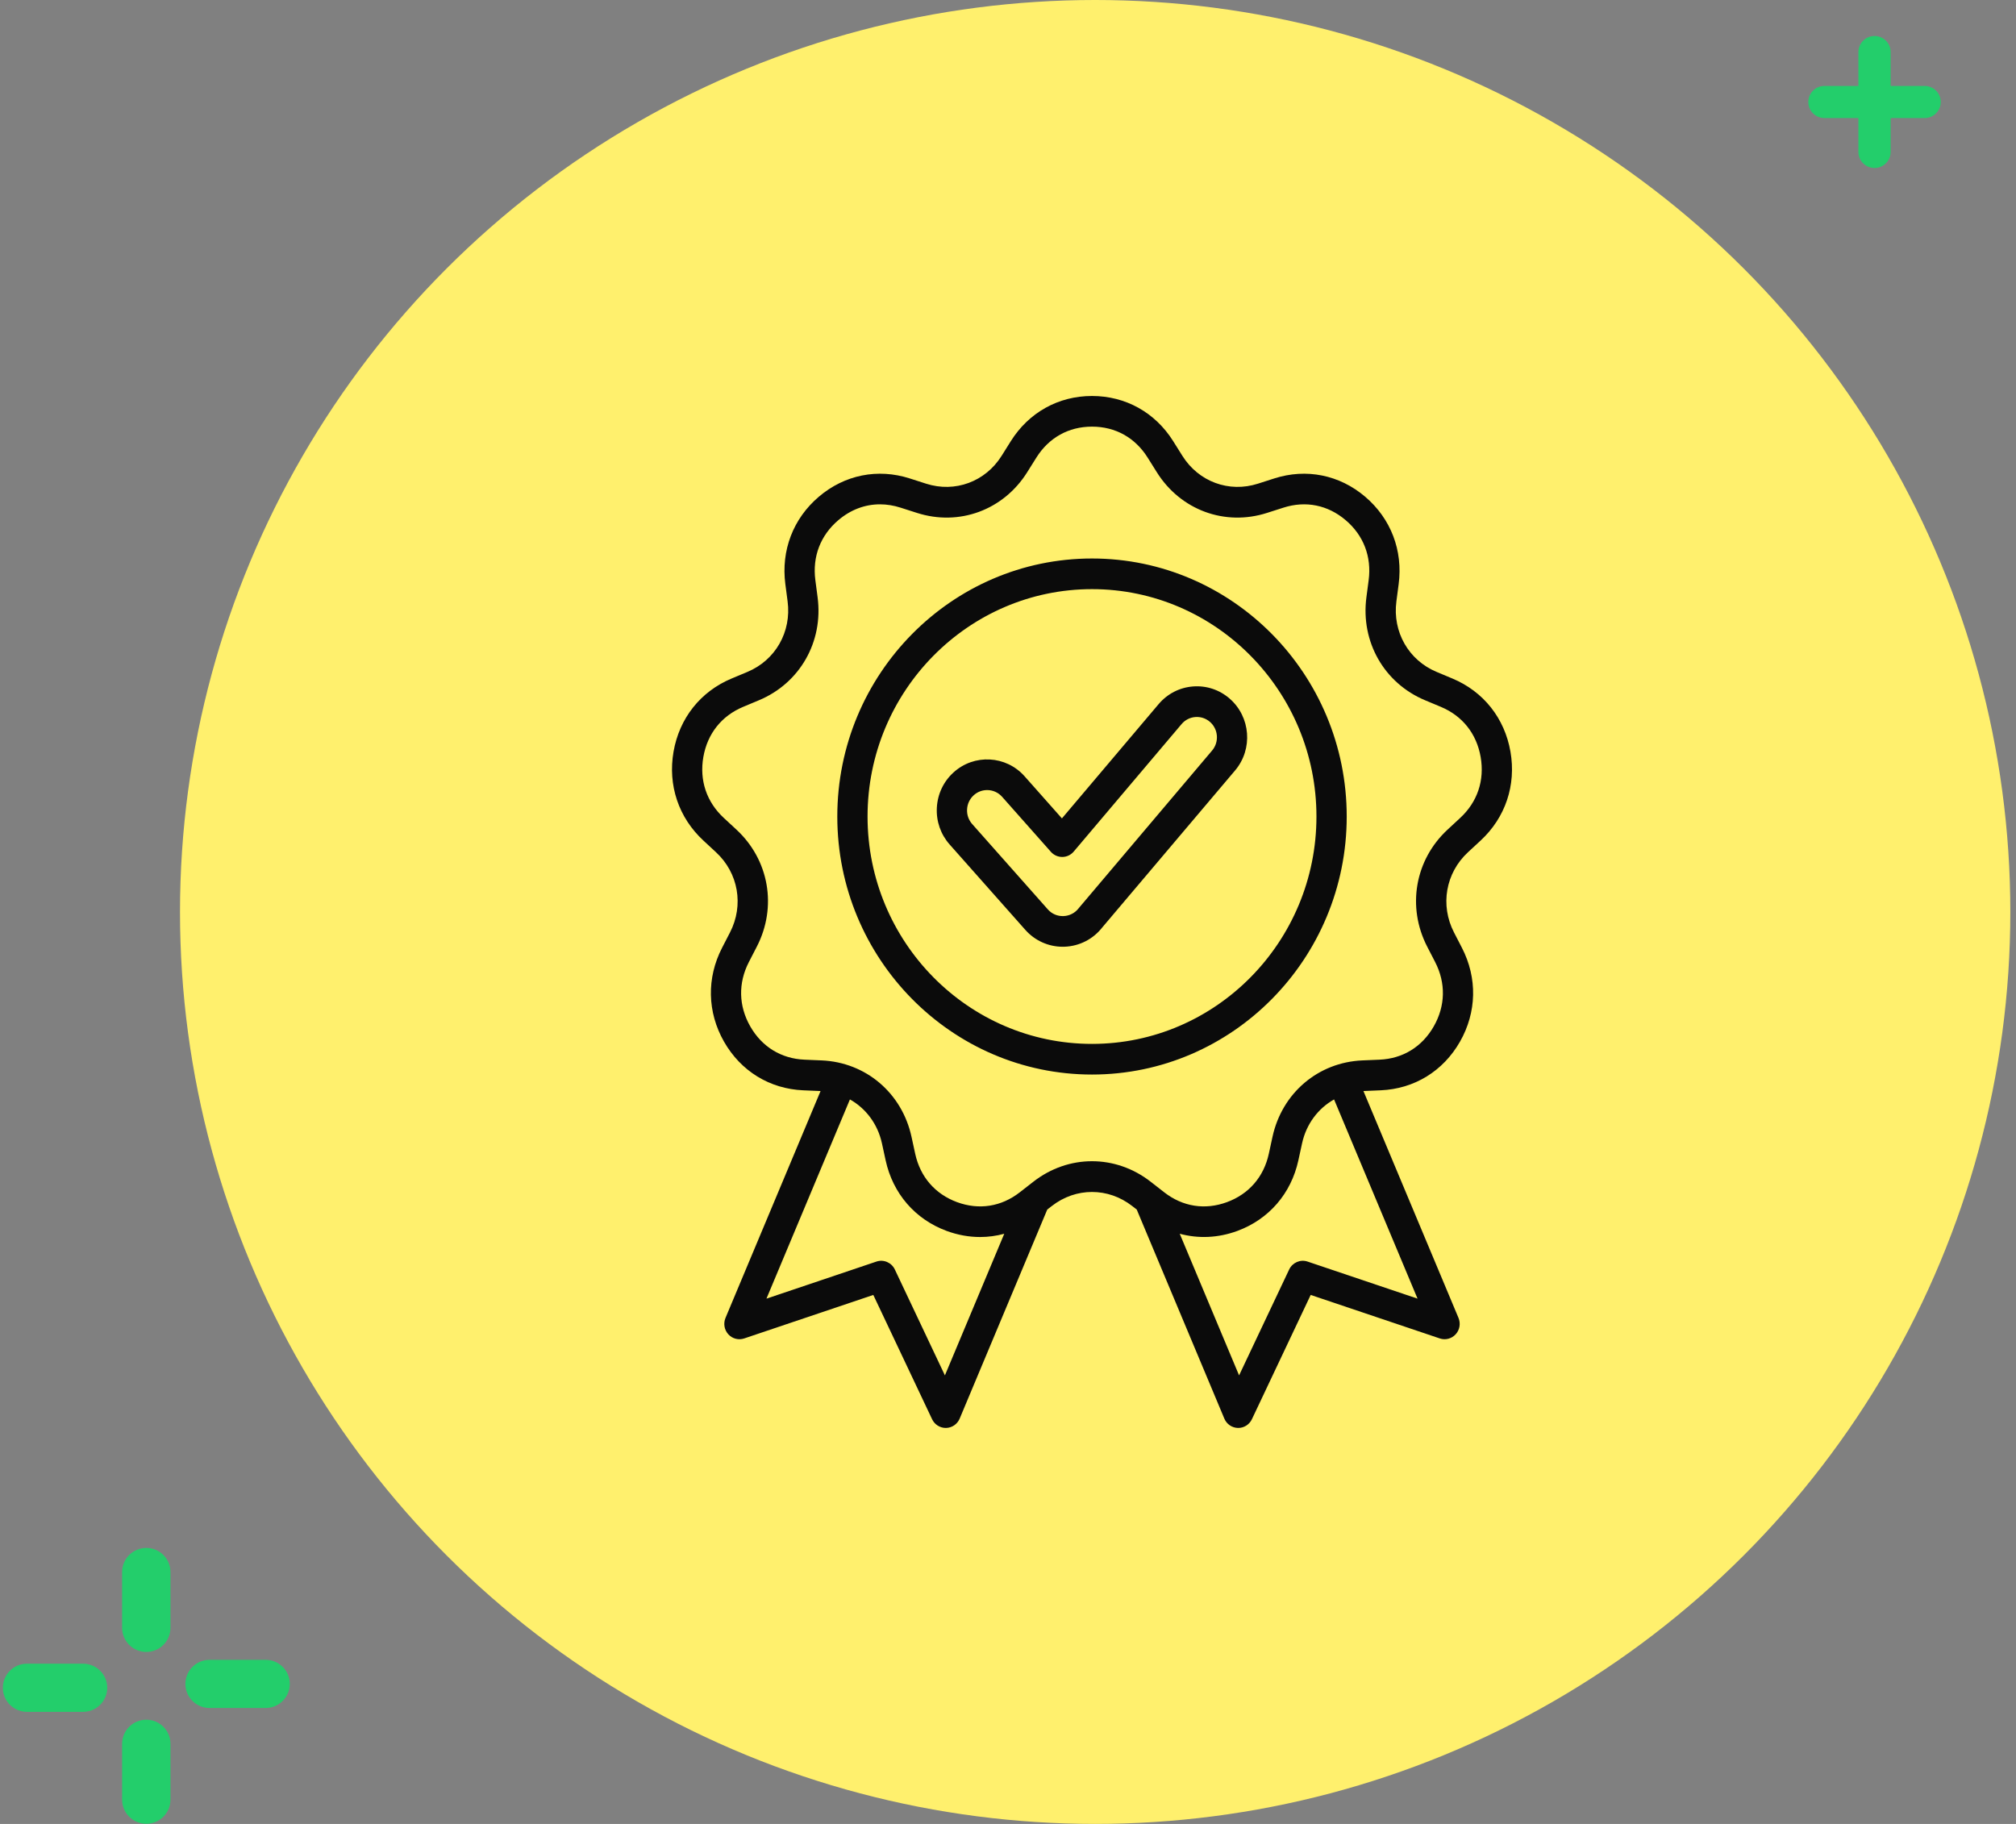
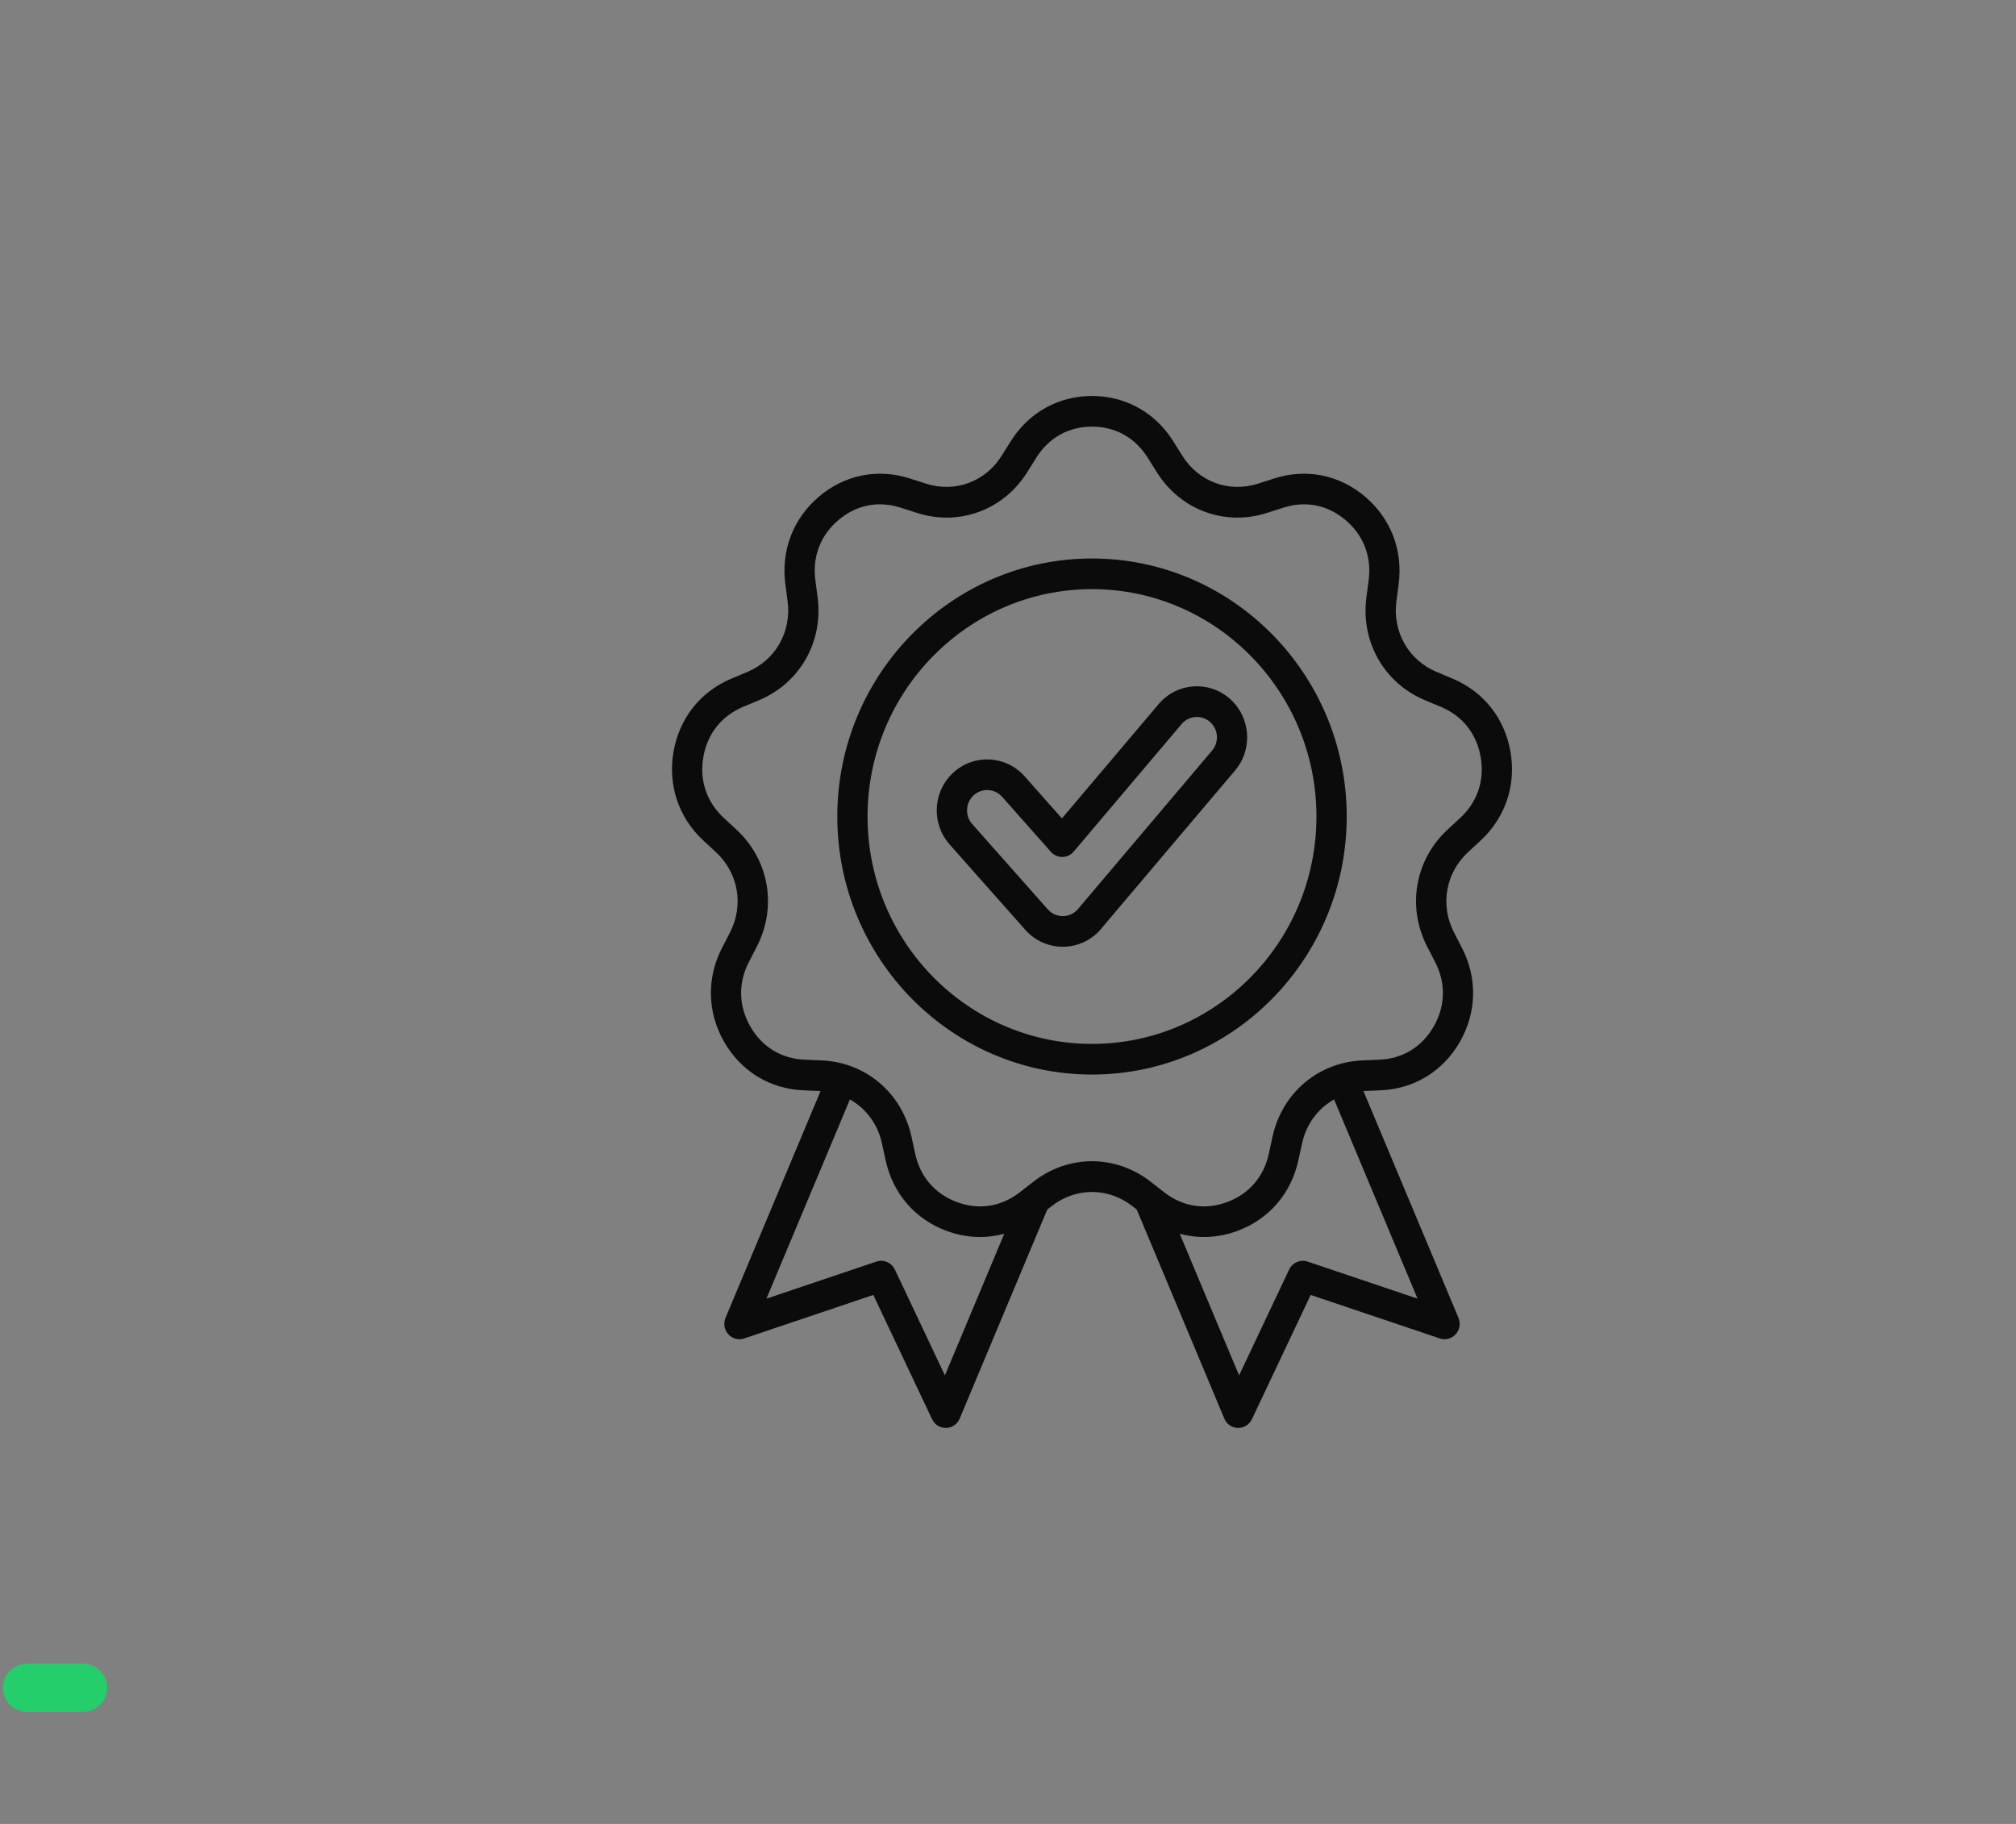
<svg xmlns="http://www.w3.org/2000/svg" width="168" height="152" viewBox="0 0 168 152" fill="none">
  <rect x="0" y="0" width="168" height="152" fill="#808080" stroke="none" />
-   <path d="M160.385 7.162H157.553V4.338C157.553 3.599 156.951 3 156.21 3C155.469 3 154.866 3.599 154.866 4.338V7.162H152.033C151.292 7.162 150.691 7.761 150.691 8.5C150.691 9.239 151.292 9.838 152.033 9.838H154.866V12.662C154.866 13.401 155.467 14 156.21 14C156.951 14 157.553 13.401 157.553 12.662V9.838H160.385C161.127 9.838 161.729 9.239 161.729 8.5C161.729 7.761 161.127 7.162 160.385 7.162Z" fill="#23CE6B" />
-   <path d="M12.191 143.316C11.078 143.316 10.176 144.214 10.176 145.323V149.98C10.176 151.089 11.078 151.987 12.191 151.987C13.303 151.987 14.205 151.089 14.205 149.98V145.323C14.205 144.214 13.303 143.316 12.191 143.316Z" fill="#23CE6B" />
  <path d="M6.922 138.646H2.25C1.138 138.646 0.236 139.545 0.236 140.653C0.236 141.762 1.138 142.66 2.25 142.66H6.922C8.034 142.66 8.936 141.762 8.936 140.653C8.936 139.545 8.032 138.646 6.922 138.646Z" fill="#23CE6B" />
-   <path d="M12.191 129C11.078 129 10.176 129.899 10.176 131.007V135.661C10.176 136.769 11.078 137.668 12.191 137.668C13.303 137.668 14.205 136.769 14.205 135.661V131.007C14.205 129.899 13.303 129 12.191 129Z" fill="#23CE6B" />
-   <path d="M22.135 138.325H17.463C16.351 138.325 15.449 139.223 15.449 140.332C15.449 141.44 16.351 142.339 17.463 142.339H22.135C23.247 142.339 24.149 141.44 24.149 140.332C24.149 139.223 23.247 138.325 22.135 138.325Z" fill="#23CE6B" />
-   <ellipse cx="91.264" cy="76" rx="76.264" ry="76" fill="#FFF06D" />
  <path d="M125.872 62.643C125.386 59.851 123.623 57.629 121.036 56.547L119.717 55.995C117.38 55.018 116.034 52.656 116.366 50.117L116.554 48.683C116.923 45.873 115.905 43.215 113.761 41.392C111.617 39.57 108.856 39.016 106.189 39.871L104.828 40.308C102.418 41.081 99.887 40.148 98.531 37.986L97.766 36.766C96.265 34.373 93.799 33 91 33C88.201 33 85.735 34.373 84.234 36.766L83.469 37.986C82.113 40.148 79.583 41.081 77.172 40.308L75.812 39.871C73.144 39.016 70.383 39.57 68.239 41.393C66.095 43.215 65.077 45.873 65.446 48.683L65.634 50.117C65.967 52.656 64.621 55.018 62.284 55.995L60.964 56.547C58.377 57.629 56.615 59.851 56.128 62.644C55.643 65.436 56.549 68.135 58.615 70.048L59.668 71.024C61.534 72.752 62.002 75.438 60.832 77.709L60.171 78.99C58.876 81.504 58.935 84.354 60.335 86.809C61.734 89.265 64.141 90.743 66.937 90.863L68.363 90.924C68.368 90.924 68.374 90.925 68.38 90.925L60.459 109.83C60.266 110.293 60.357 110.827 60.693 111.196C61.029 111.565 61.548 111.7 62.018 111.541L72.776 107.916L77.675 118.275C77.885 118.718 78.328 119 78.812 119C78.822 119 78.831 119 78.841 119C79.336 118.988 79.779 118.684 79.973 118.222L87.272 100.8L87.65 100.506C89.654 98.944 92.346 98.944 94.35 100.506L94.728 100.8L102.028 118.222C102.221 118.684 102.664 118.988 103.16 118.999C103.169 119 103.179 119 103.188 119C103.672 119 104.115 118.718 104.325 118.274L109.224 107.916L119.982 111.541C120.452 111.7 120.971 111.564 121.307 111.195C121.643 110.827 121.735 110.292 121.541 109.83L113.62 90.925C113.626 90.924 113.631 90.924 113.637 90.923L115.063 90.862C117.859 90.742 120.266 89.265 121.665 86.809C123.065 84.353 123.125 81.504 121.829 78.99L121.168 77.708C119.998 75.438 120.466 72.751 122.332 71.023L123.385 70.048C125.451 68.135 126.357 65.436 125.872 62.643ZM78.743 114.62L74.57 105.796C74.296 105.216 73.637 104.933 73.035 105.136L63.871 108.225L70.827 91.623C72.159 92.374 73.145 93.673 73.496 95.287L73.803 96.699C74.406 99.468 76.26 101.612 78.889 102.582C79.81 102.921 80.749 103.089 81.675 103.089C82.357 103.089 83.031 102.997 83.688 102.818L78.743 114.62ZM118.129 108.225L108.965 105.136C108.363 104.933 107.705 105.216 107.43 105.797L103.257 114.62L98.311 102.816C99.861 103.238 101.513 103.171 103.111 102.582C105.741 101.612 107.595 99.468 108.197 96.699L108.505 95.287C108.856 93.673 109.841 92.374 111.173 91.623L118.129 108.225ZM121.684 68.162L120.631 69.138C117.909 71.659 117.227 75.578 118.933 78.89L119.594 80.172C120.495 81.921 120.455 83.824 119.482 85.532C118.508 87.24 116.901 88.227 114.956 88.31L113.531 88.371C109.846 88.529 106.836 91.088 106.042 94.737L105.735 96.149C105.316 98.075 104.078 99.507 102.248 100.182C100.419 100.856 98.562 100.565 97.019 99.363L95.888 98.481C92.964 96.202 89.036 96.203 86.113 98.481L84.981 99.363C83.438 100.565 81.581 100.856 79.752 100.182C77.923 99.507 76.685 98.075 76.266 96.149L75.959 94.737C75.164 91.088 72.155 88.53 68.47 88.371L67.045 88.31C65.1 88.227 63.493 87.24 62.519 85.532C61.546 83.824 61.506 81.921 62.407 80.172L63.068 78.891C64.775 75.578 64.093 71.659 61.37 69.138L60.316 68.162C58.88 66.832 58.275 65.029 58.612 63.087C58.951 61.145 60.128 59.661 61.927 58.908L63.246 58.356C66.656 56.931 68.62 53.484 68.134 49.78L67.946 48.346C67.69 46.392 68.37 44.617 69.861 43.349C70.887 42.477 72.08 42.029 73.33 42.029C73.895 42.029 74.473 42.121 75.051 42.307L76.412 42.743C79.928 43.872 83.62 42.51 85.598 39.356L86.363 38.136C87.407 36.471 89.054 35.554 91 35.554C92.947 35.554 94.594 36.471 95.638 38.136L96.403 39.356C98.381 42.51 102.073 43.871 105.589 42.743L106.95 42.307C108.805 41.711 110.649 42.082 112.14 43.349C113.631 44.617 114.311 46.392 114.055 48.347L113.867 49.78C113.381 53.484 115.345 56.931 118.754 58.356L120.073 58.908C121.873 59.661 123.05 61.145 123.388 63.087C123.726 65.029 123.121 66.832 121.684 68.162ZM91 46.543C79.296 46.543 69.775 56.189 69.775 68.046C69.775 79.903 79.296 89.549 91 89.549C102.704 89.549 112.226 79.903 112.226 68.046C112.226 56.189 102.704 46.543 91 46.543ZM91 86.995C80.687 86.995 72.296 78.495 72.296 68.046C72.296 57.598 80.687 49.097 91 49.097C101.314 49.097 109.704 57.598 109.704 68.046C109.704 78.495 101.314 86.995 91 86.995ZM102.465 58.215C101.613 57.477 100.531 57.12 99.412 57.207C98.295 57.295 97.279 57.819 96.551 58.68L88.494 68.203L85.383 64.693C83.835 62.95 81.175 62.808 79.454 64.377C78.621 65.137 78.129 66.18 78.07 67.315C78.011 68.449 78.392 69.538 79.141 70.382L85.445 77.494C86.243 78.392 87.371 78.899 88.56 78.899C88.613 78.899 88.665 78.898 88.718 78.896C89.957 78.85 91.102 78.26 91.866 77.277L102.925 64.206C104.429 62.426 104.222 59.738 102.465 58.215ZM101.01 62.545L89.933 75.637C89.919 75.653 89.906 75.669 89.893 75.686C89.588 76.085 89.126 76.325 88.624 76.344C88.121 76.361 87.656 76.164 87.32 75.786L81.018 68.676C81.017 68.675 81.017 68.675 81.017 68.675C80.717 68.338 80.565 67.902 80.589 67.449C80.612 66.996 80.808 66.579 81.141 66.276C81.461 65.984 81.863 65.841 82.262 65.841C82.721 65.841 83.178 66.03 83.508 66.401L87.578 70.993C87.82 71.266 88.166 71.418 88.531 71.417C88.894 71.412 89.237 71.25 89.473 70.971L98.466 60.342C99.066 59.632 100.125 59.548 100.826 60.156C101.165 60.45 101.371 60.861 101.406 61.312C101.44 61.764 101.299 62.202 101.01 62.545Z" fill="#0B0B0B" />
</svg>